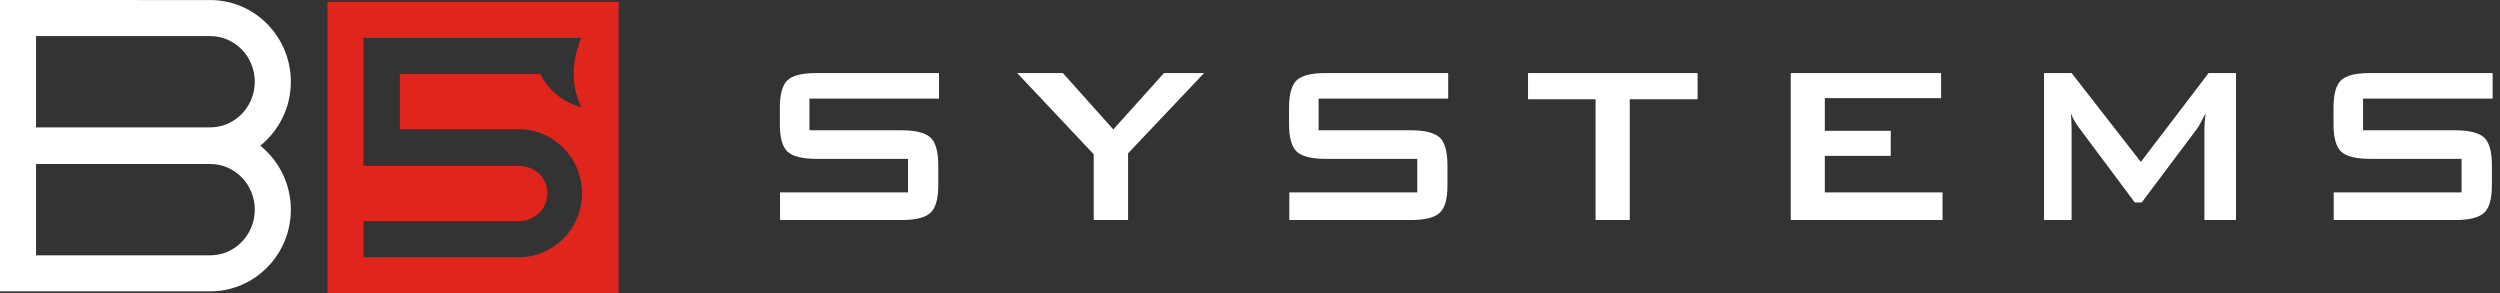
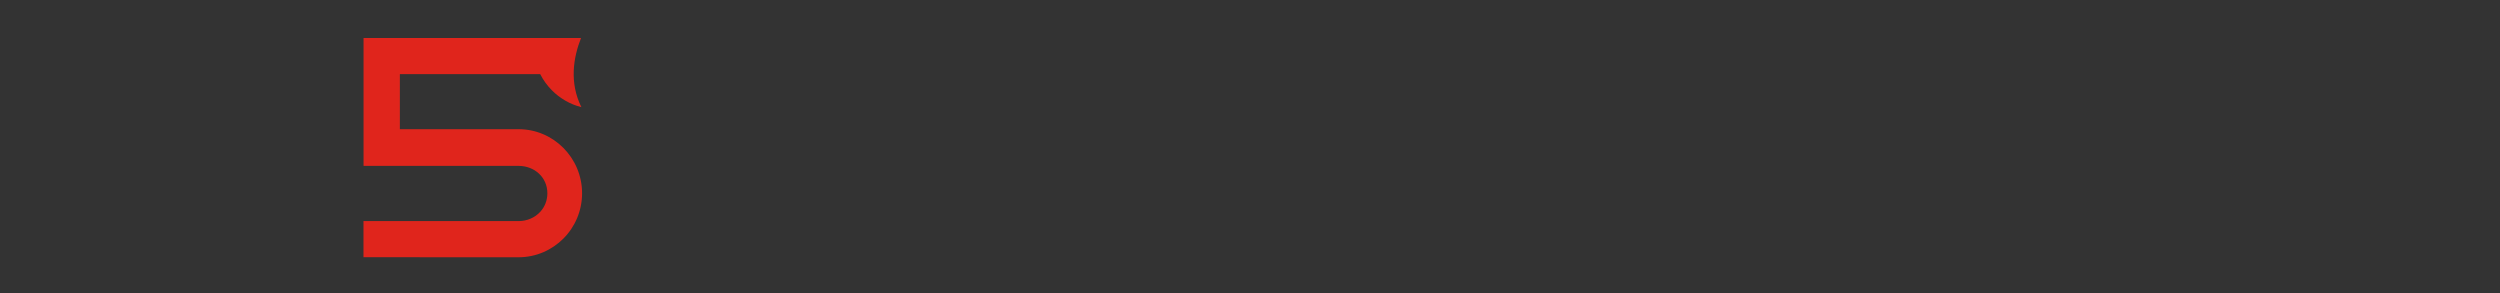
<svg xmlns="http://www.w3.org/2000/svg" width="307" height="36" viewBox="0 0 307 36" fill="none">
  <rect x="0" y="0" width="307" height="36" fill="#333333" stroke="none" />
-   <path d="M25.82 4.431H4.425V15.642H25.82C28.836 15.642 31.287 13.127 31.287 10.037C31.287 6.947 28.836 4.431 25.82 4.431ZM25.82 20.137H4.425V31.354H25.82C28.836 31.354 31.287 28.837 31.287 25.742C31.287 22.651 28.836 20.137 25.82 20.137ZM35.715 25.742C35.715 31.272 31.277 35.778 25.82 35.778H0V0L25.82 0.006C31.277 0.006 35.715 4.507 35.715 10.037C35.715 13.219 34.245 16.05 31.96 17.891C34.245 19.73 35.715 22.56 35.715 25.742ZM115.311 12.112H99.401V15.998H110.699C112.422 15.998 113.613 16.295 114.251 16.875C114.888 17.459 115.218 18.595 115.218 20.273V22.755C115.218 24.436 114.888 25.57 114.251 26.138C113.613 26.733 112.422 27.02 110.714 27.02H95.791V23.626H111.508V19.506H100.234C98.517 19.506 97.333 19.207 96.717 18.628C96.076 18.038 95.766 16.915 95.766 15.229V13.241C95.766 11.558 96.076 10.431 96.717 9.841C97.333 9.257 98.517 8.971 100.234 8.971H115.311L115.311 12.112ZM138.526 18.83V27.02H134.308V18.944L124.916 8.971H130.521L136.714 15.894L142.939 8.971H147.866L138.526 18.83ZM177.837 12.112H161.928V15.998H173.235C174.954 15.998 176.141 16.295 176.786 16.875C177.423 17.459 177.747 18.595 177.747 20.273V22.755C177.747 24.436 177.441 25.57 176.786 26.138C176.141 26.733 174.965 27.02 173.235 27.02H158.329V23.626H174.041V19.506H162.775C161.058 19.506 159.881 19.207 159.248 18.628C158.623 18.038 158.294 16.915 158.294 15.229V13.241C158.294 11.558 158.623 10.431 159.248 9.841C159.881 9.257 161.058 8.971 162.775 8.971H177.837V12.112ZM208.465 12.187H200.135V27.02H195.935V12.187H187.642V8.971H208.465V12.187ZM238.544 27.02H219.904V8.971H238.366V12.05H224.087V16.061H232.183V19.144H224.087V23.626H238.544L238.544 27.02ZM274.581 27.02H270.702V15.86C270.702 15.424 270.741 14.765 270.846 13.935C270.389 14.854 270.041 15.471 269.784 15.825L263 24.866H262.155L255.378 15.787C254.879 15.139 254.529 14.507 254.302 13.935C254.362 14.664 254.393 15.293 254.393 15.86V27.02H251.008V8.971H254.393L262.896 19.884L271.219 8.971H274.582L274.581 27.02ZM306.096 12.112H290.185V15.998H301.473C303.205 15.998 304.385 16.295 305.041 16.875C305.675 17.459 306.005 18.595 306.005 20.273V22.755C306.005 24.436 305.675 25.57 305.041 26.138C304.385 26.733 303.22 27.02 301.487 27.02H286.579V23.626H302.285V19.506H291.024C289.311 19.506 288.121 19.207 287.502 18.628C286.868 18.038 286.557 16.915 286.557 15.229V13.241C286.557 11.558 286.868 10.431 287.502 9.841C288.121 9.257 289.311 8.971 291.024 8.971H306.096V12.112Z" fill="white" />
-   <path d="M69.193 29.287C70.607 27.867 71.479 25.9 71.479 23.735C71.479 19.394 67.979 15.864 63.677 15.864H49.103V9.101H66.336C66.708 9.833 67.192 10.504 67.768 11.083C68.753 12.079 70 12.809 71.396 13.159C69.901 10.154 70.4 7.084 71.351 4.663H44.644V20.37H63.676C65.631 20.37 67.217 21.767 67.217 23.735C67.217 24.615 66.897 25.395 66.36 25.993C65.709 26.713 64.747 27.15 63.677 27.15H44.635V31.586L63.677 31.592C65.832 31.592 67.781 30.709 69.193 29.287ZM75.958 36H40.219V0.238H75.958V36Z" fill="#E0251C" />
+   <path d="M69.193 29.287C70.607 27.867 71.479 25.9 71.479 23.735C71.479 19.394 67.979 15.864 63.677 15.864H49.103V9.101H66.336C66.708 9.833 67.192 10.504 67.768 11.083C68.753 12.079 70 12.809 71.396 13.159C69.901 10.154 70.4 7.084 71.351 4.663H44.644V20.37H63.676C65.631 20.37 67.217 21.767 67.217 23.735C67.217 24.615 66.897 25.395 66.36 25.993C65.709 26.713 64.747 27.15 63.677 27.15H44.635V31.586L63.677 31.592C65.832 31.592 67.781 30.709 69.193 29.287ZM75.958 36H40.219V0.238V36Z" fill="#E0251C" />
</svg>